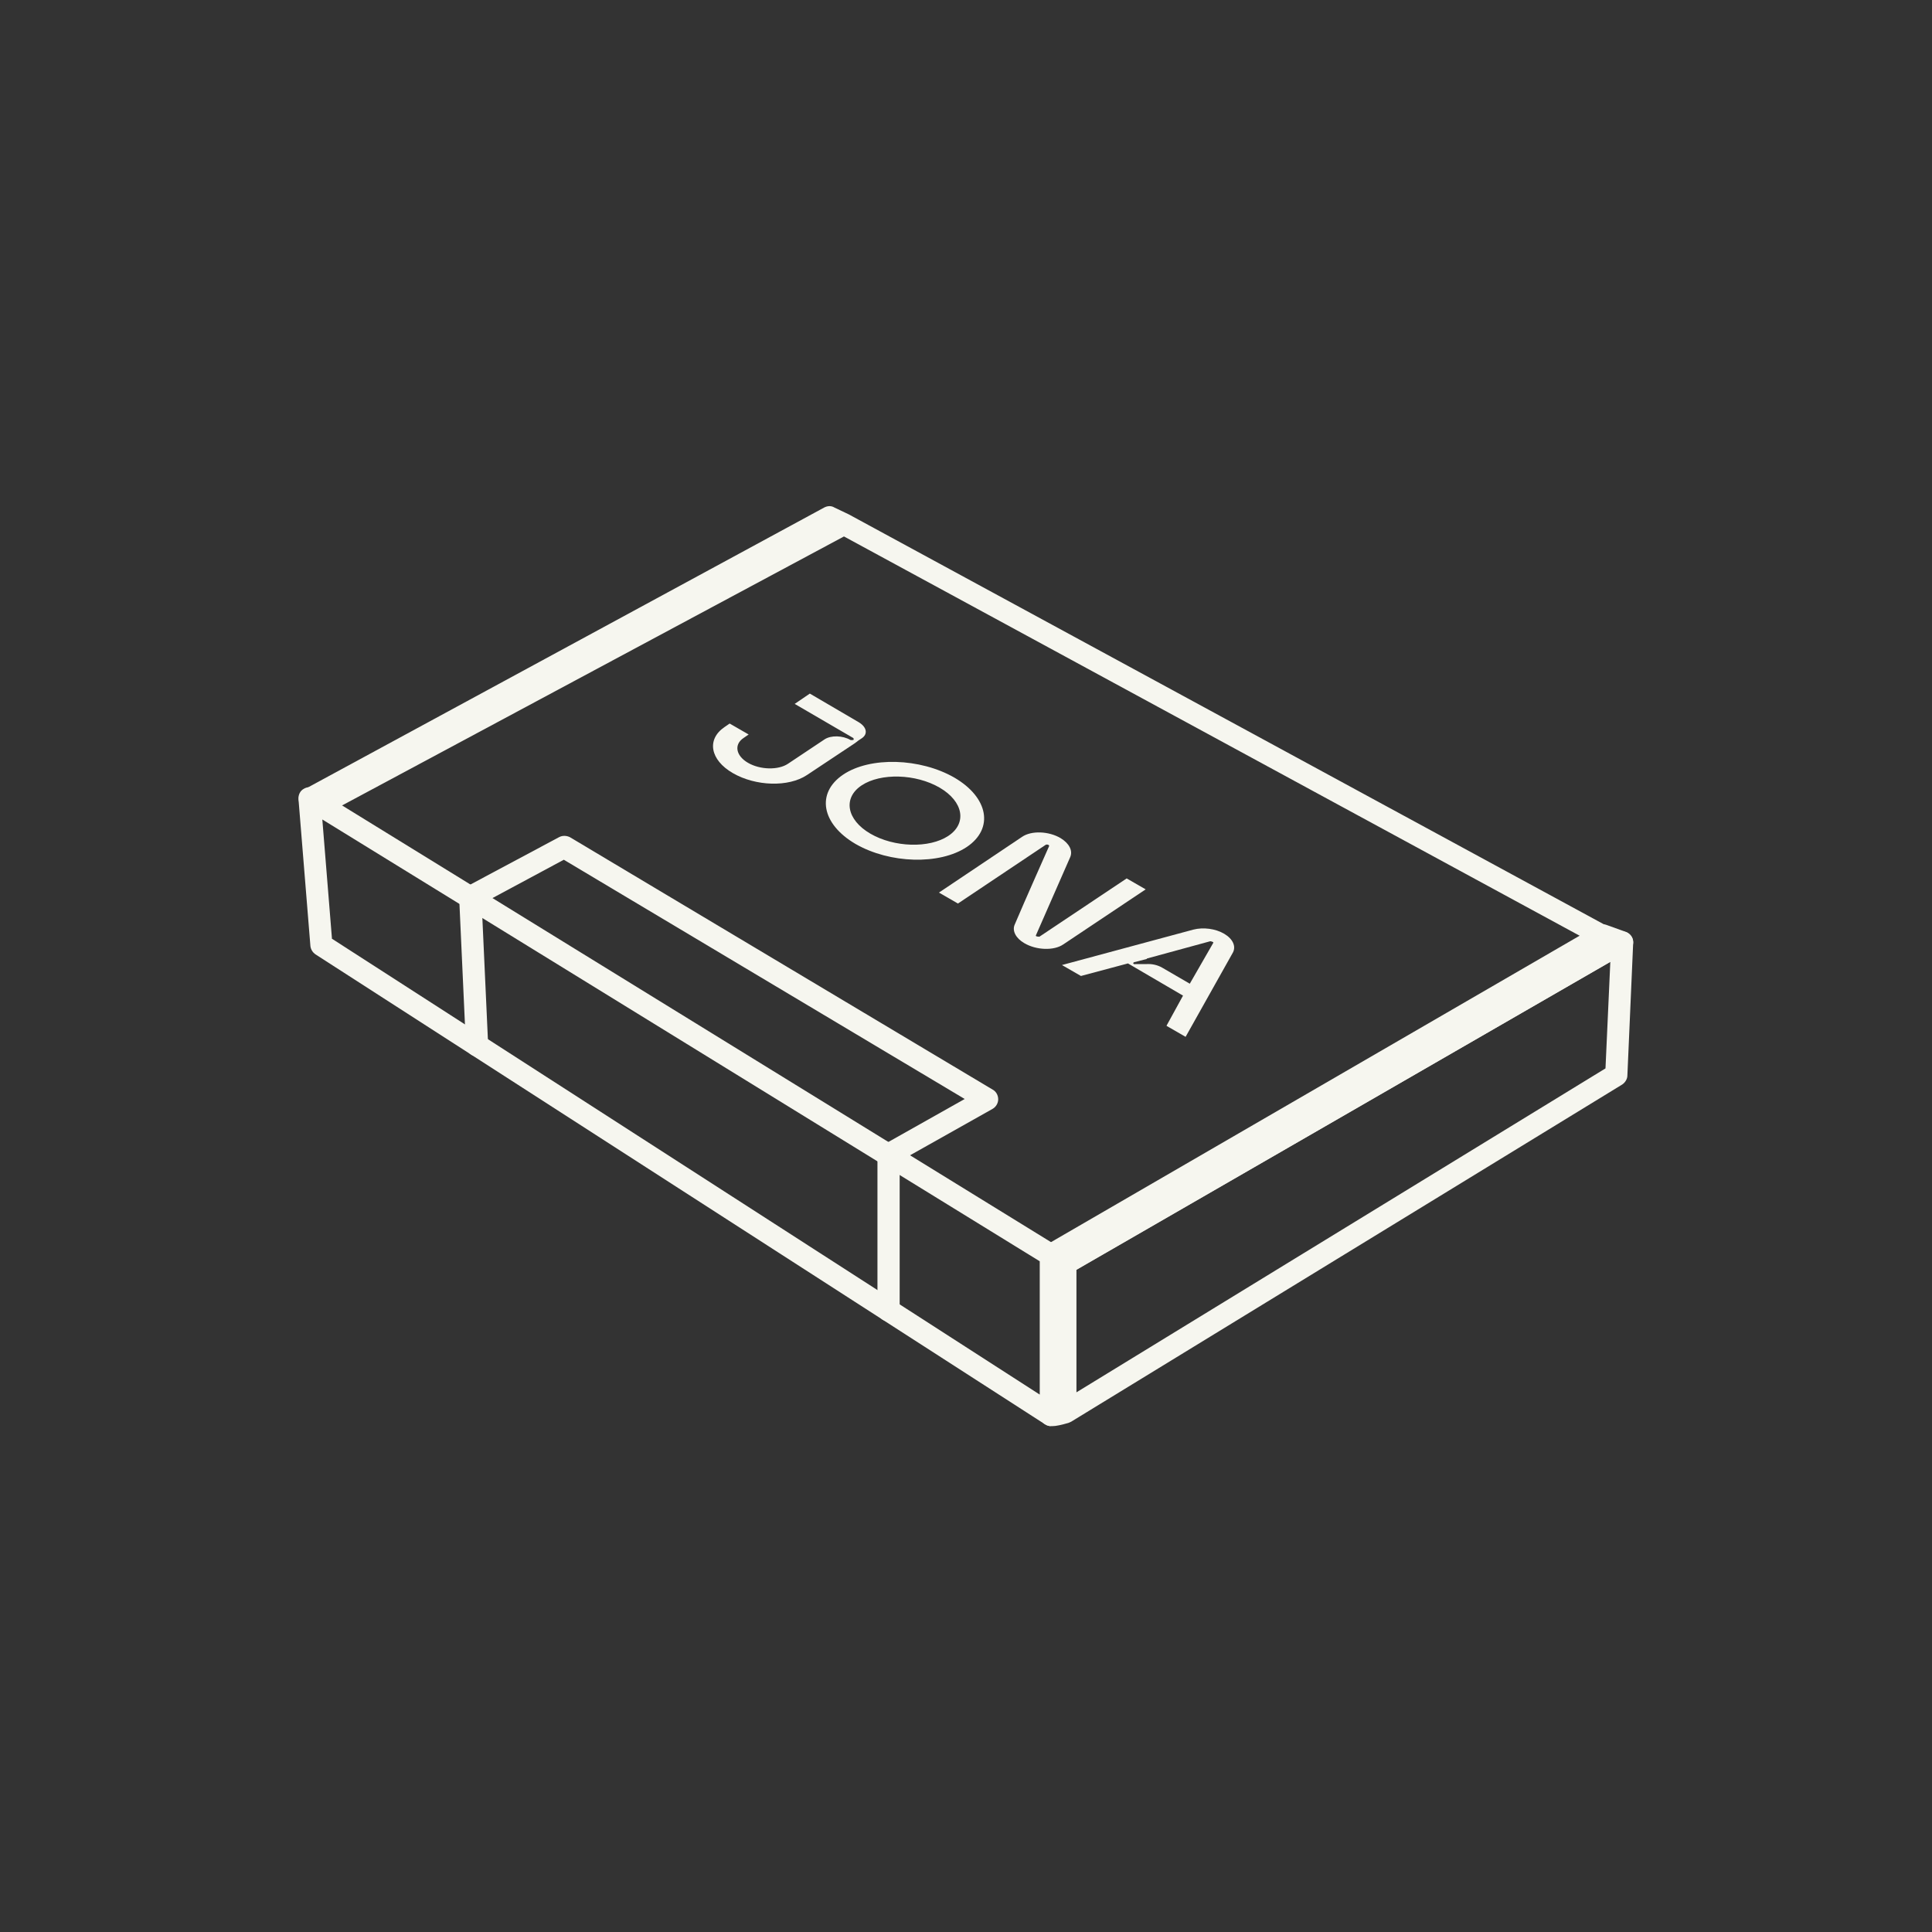
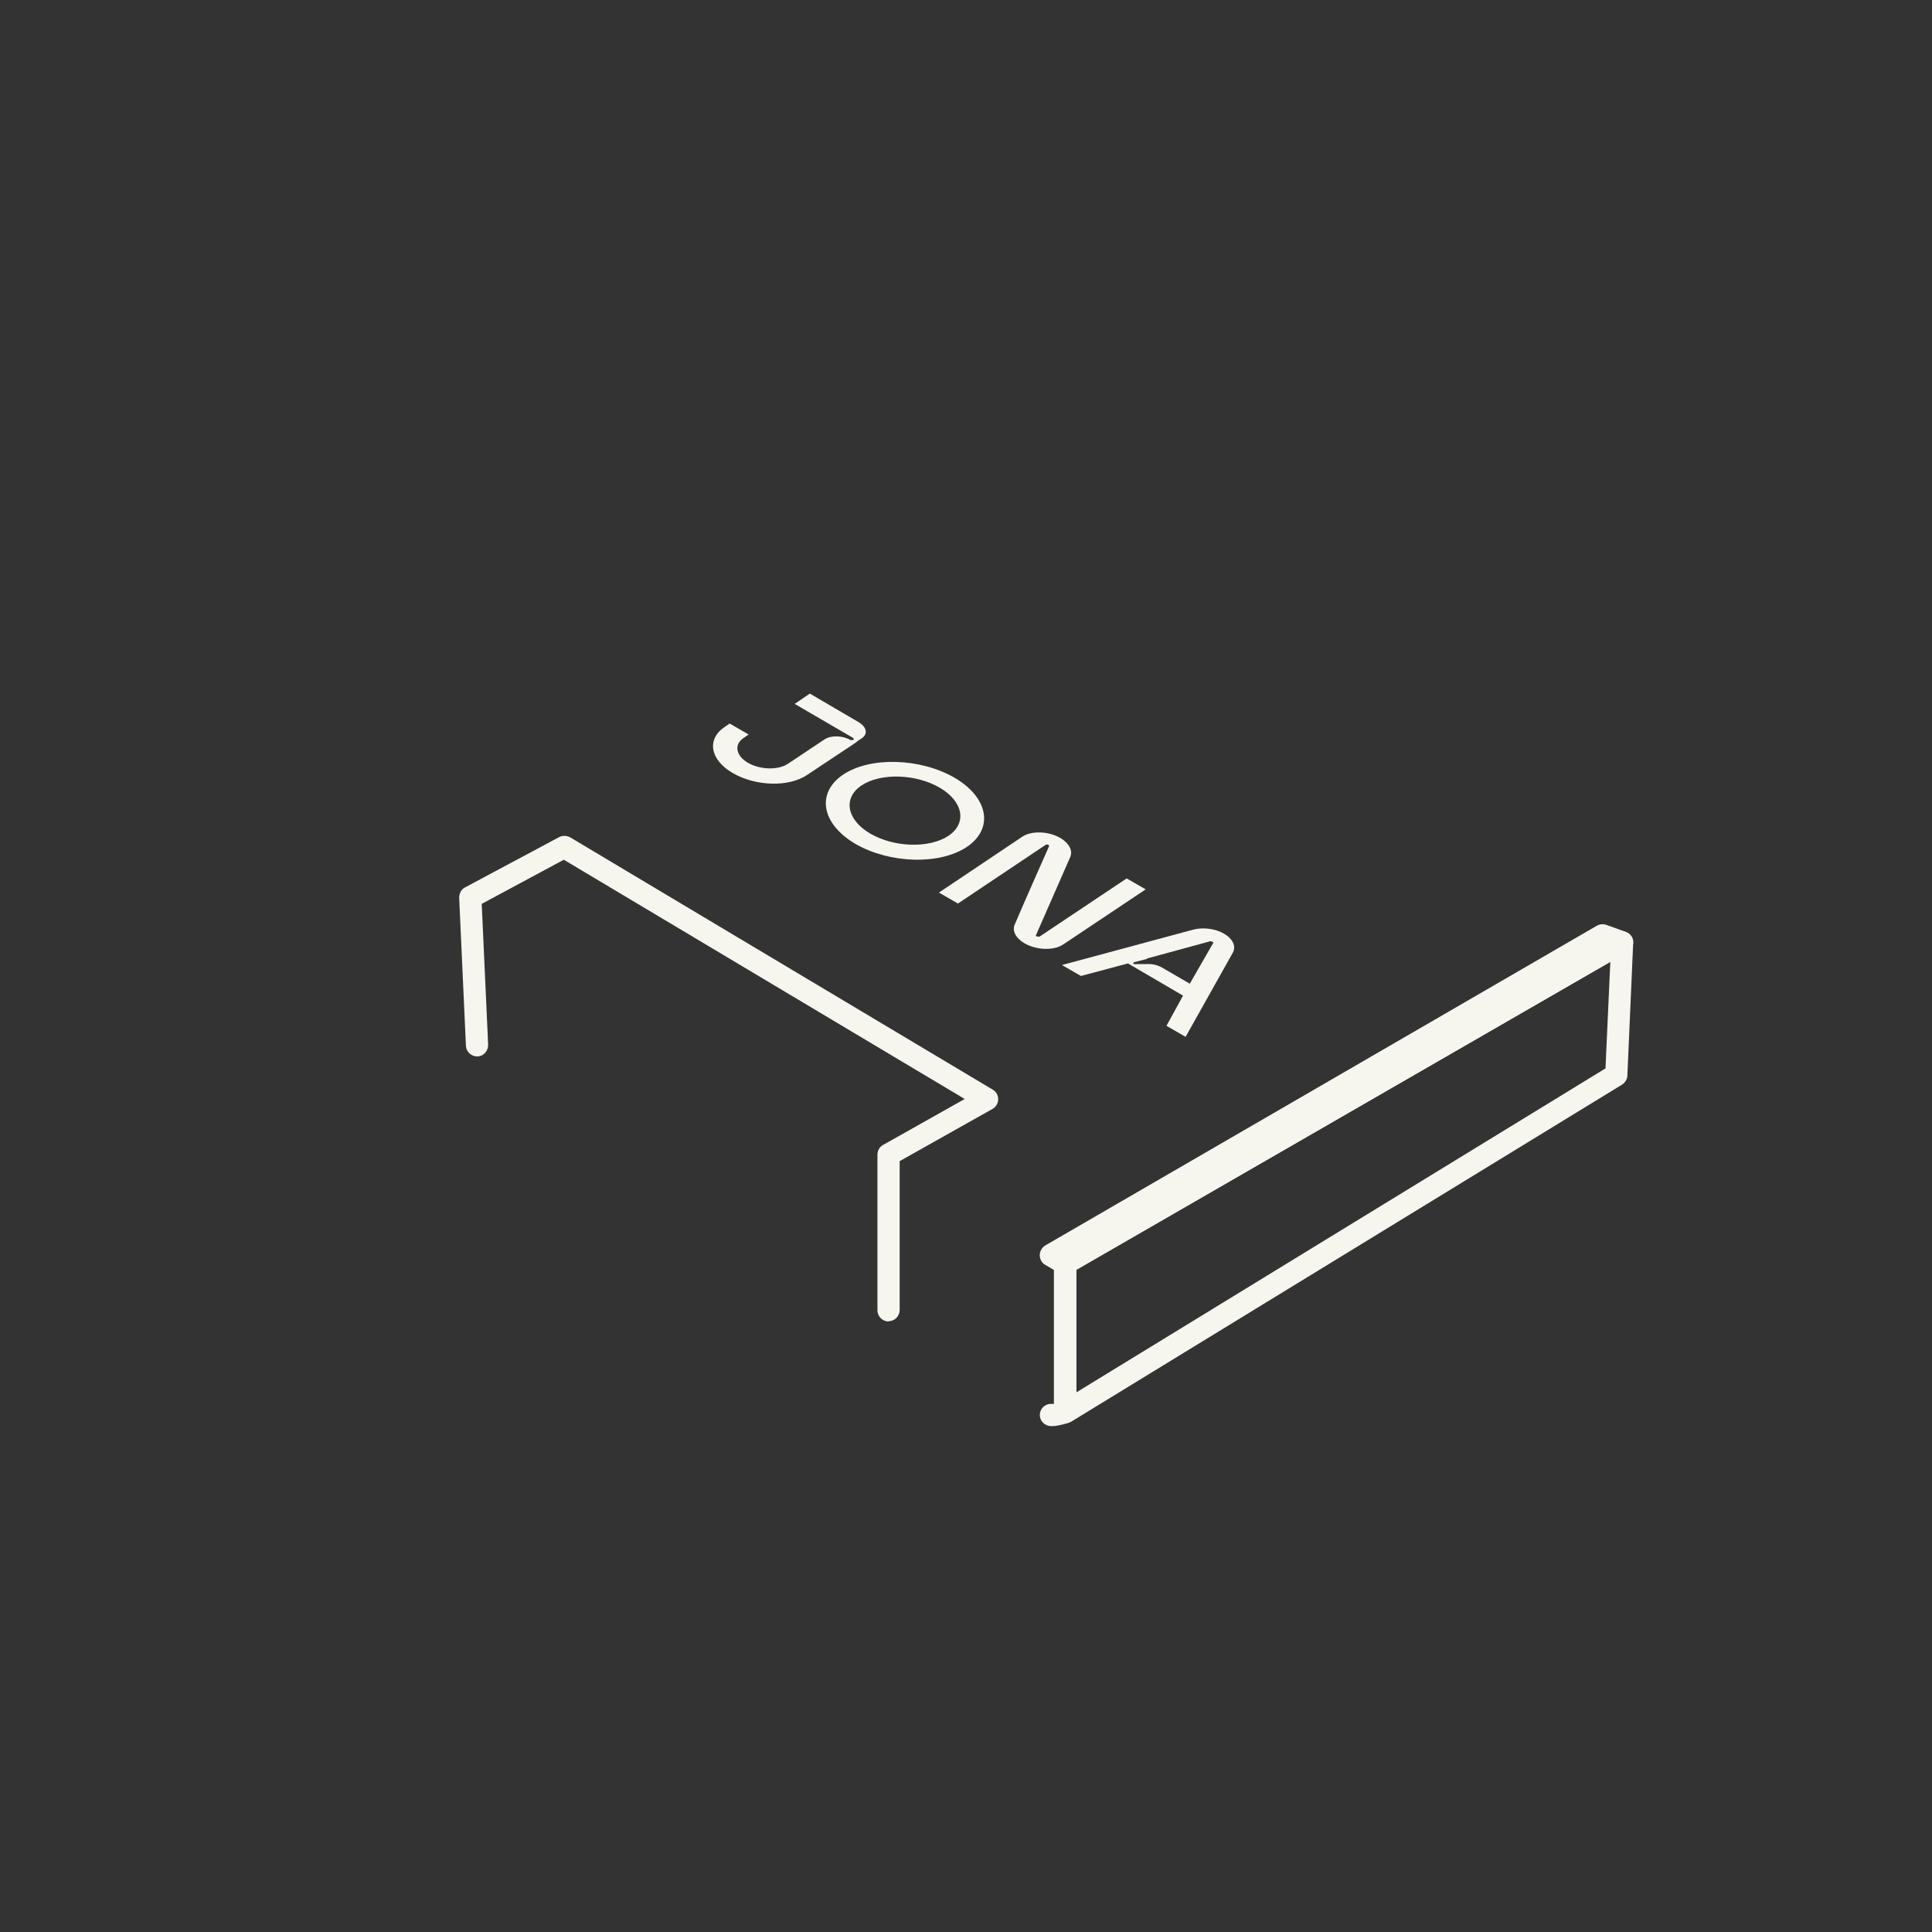
<svg xmlns="http://www.w3.org/2000/svg" id="Calque_1" viewBox="0 0 60 60">
  <rect x="0" y="0" width="60" height="60" fill="#333333" stroke="none" />
  <defs>
    <style>.cls-1{fill:#f6f6ef;}</style>
  </defs>
-   <path class="cls-1" d="M32.64,44.29c-.07,0-.13-.02-.19-.06l-22.65-14.59c-.09-.06-.15-.16-.16-.26l-.37-4.56c-.01-.13.05-.26.16-.32.11-.07.25-.07.36,0l23.02,14.18c.1.06.16.17.16.29v4.97c0,.13-.07.24-.18.3-.05.03-.11.04-.17.04ZM10.32,29.16l21.97,14.15v-4.14l-22.28-13.72.3,3.71Z" />
  <path class="cls-1" d="M32.68,44.29s-.08,0-.11-.01c-.19-.04-.31-.22-.27-.41.04-.18.21-.29.38-.27.01,0,.03,0,.05,0v-4.35c0-.12.06-.24.17-.3l17.3-9.98c.11-.06.24-.06.35,0,.11.07.17.18.17.31l-.18,4.12c0,.11-.07.22-.16.28l-17.11,10.47s-.06.03-.09.04c-.21.06-.38.1-.5.1ZM32.71,43.61h0s0,0,0,0ZM33.43,39.44v3.8s16.43-10.06,16.43-10.06l.15-3.31-16.58,9.56Z" />
  <path class="cls-1" d="M33.08,39.59c-.06,0-.12-.02-.18-.05l-.44-.26c-.11-.06-.17-.18-.17-.3,0-.12.07-.24.17-.3l17.13-9.93c.09-.05.19-.06.29-.03l.61.22c.13.05.22.16.23.29.01.13-.05.26-.17.33l-17.3,9.98c-.05.03-.11.05-.17.05Z" />
-   <path class="cls-1" d="M49.77,29.4c-.06,0-.11-.01-.16-.04l-23.4-12.7-16.12,8.64c-.11.06-.24.05-.34-.01l-.31-.19c-.11-.06-.17-.18-.16-.3,0-.12.07-.24.18-.29l16.14-8.75c.1-.05.21-.06.31,0l.44.21h0s.01,0,.02.01l23.56,12.79c.17.09.23.3.14.47-.06.12-.18.18-.3.18Z" />
  <path class="cls-1" d="M27.6,41.04c-.19,0-.35-.15-.35-.35v-4.83c0-.12.06-.24.17-.3l2.54-1.43-12.45-7.43-2.55,1.37.2,4.38c0,.19-.14.35-.33.36-.19,0-.35-.14-.36-.33l-.21-4.6c0-.13.06-.26.18-.32l2.92-1.56c.11-.06.24-.05.34,0l13.13,7.84c.11.06.17.18.17.3,0,.12-.07.24-.18.3l-2.88,1.62v4.62c0,.19-.15.35-.34.35h0Z" />
  <path class="cls-1" d="M26.64,23.01l.12-.08c.2-.13.16-.35-.09-.5l-1.52-.89-.47.32,1.82,1.06s.03.04,0,.06h0s-.06.01-.09,0h0c-.24-.14-.6-.15-.8-.02h0s-1.14.76-1.14.76c-.3.2-.86.19-1.24-.03h0c-.38-.22-.44-.57-.14-.77l.16-.11-.59-.34-.16.11c-.56.38-.45,1.02.26,1.43h0c.71.41,1.73.44,2.3.06l1.49-.99.08-.06Z" />
  <path class="cls-1" d="M36.23,31.86l.59.34,1.47-2.62c.1-.19,0-.42-.27-.58h0c-.27-.16-.65-.21-.96-.13l-4.08,1.1.59.34,1.46-.39,1.71,1-.51.93ZM35.61,29.77l1.98-.54s.11.02.09.05l-.73,1.27-.86-.5c-.14-.08-.31-.12-.48-.11h-.34c-.07.02-.11-.04-.04-.06l.39-.1Z" />
  <path class="cls-1" d="M34.99,27.28l-2.71,1.81s-.13,0-.11-.04l1.07-2.44c.08-.2-.04-.42-.3-.58h0c-.37-.22-.91-.24-1.2-.04l-2.58,1.73h0s.59.34.59.34h0s2.09-1.4,2.72-1.82c.04-.03.13,0,.11.04,0,0-.77,1.73-1.07,2.44-.08.19.04.42.3.57h0c.37.22.92.24,1.21.04l2.56-1.71h0s-.59-.34-.59-.34h0Z" />
-   <path class="cls-1" d="M30.03,26.3c-.85.57-2.4.52-3.46-.09-1.06-.62-1.23-1.58-.39-2.15s2.4-.52,3.46.09c1.06.62,1.23,1.58.39,2.15ZM29.18,24.46c-.74-.43-1.83-.46-2.42-.07s-.47,1.07.27,1.5,1.83.46,2.42.07.47-1.07-.27-1.5Z" />
+   <path class="cls-1" d="M30.03,26.3c-.85.57-2.4.52-3.46-.09-1.06-.62-1.23-1.58-.39-2.15s2.4-.52,3.46.09c1.06.62,1.23,1.58.39,2.15ZM29.18,24.46c-.74-.43-1.83-.46-2.42-.07s-.47,1.07.27,1.5,1.83.46,2.42.07.47-1.07-.27-1.5" />
</svg>